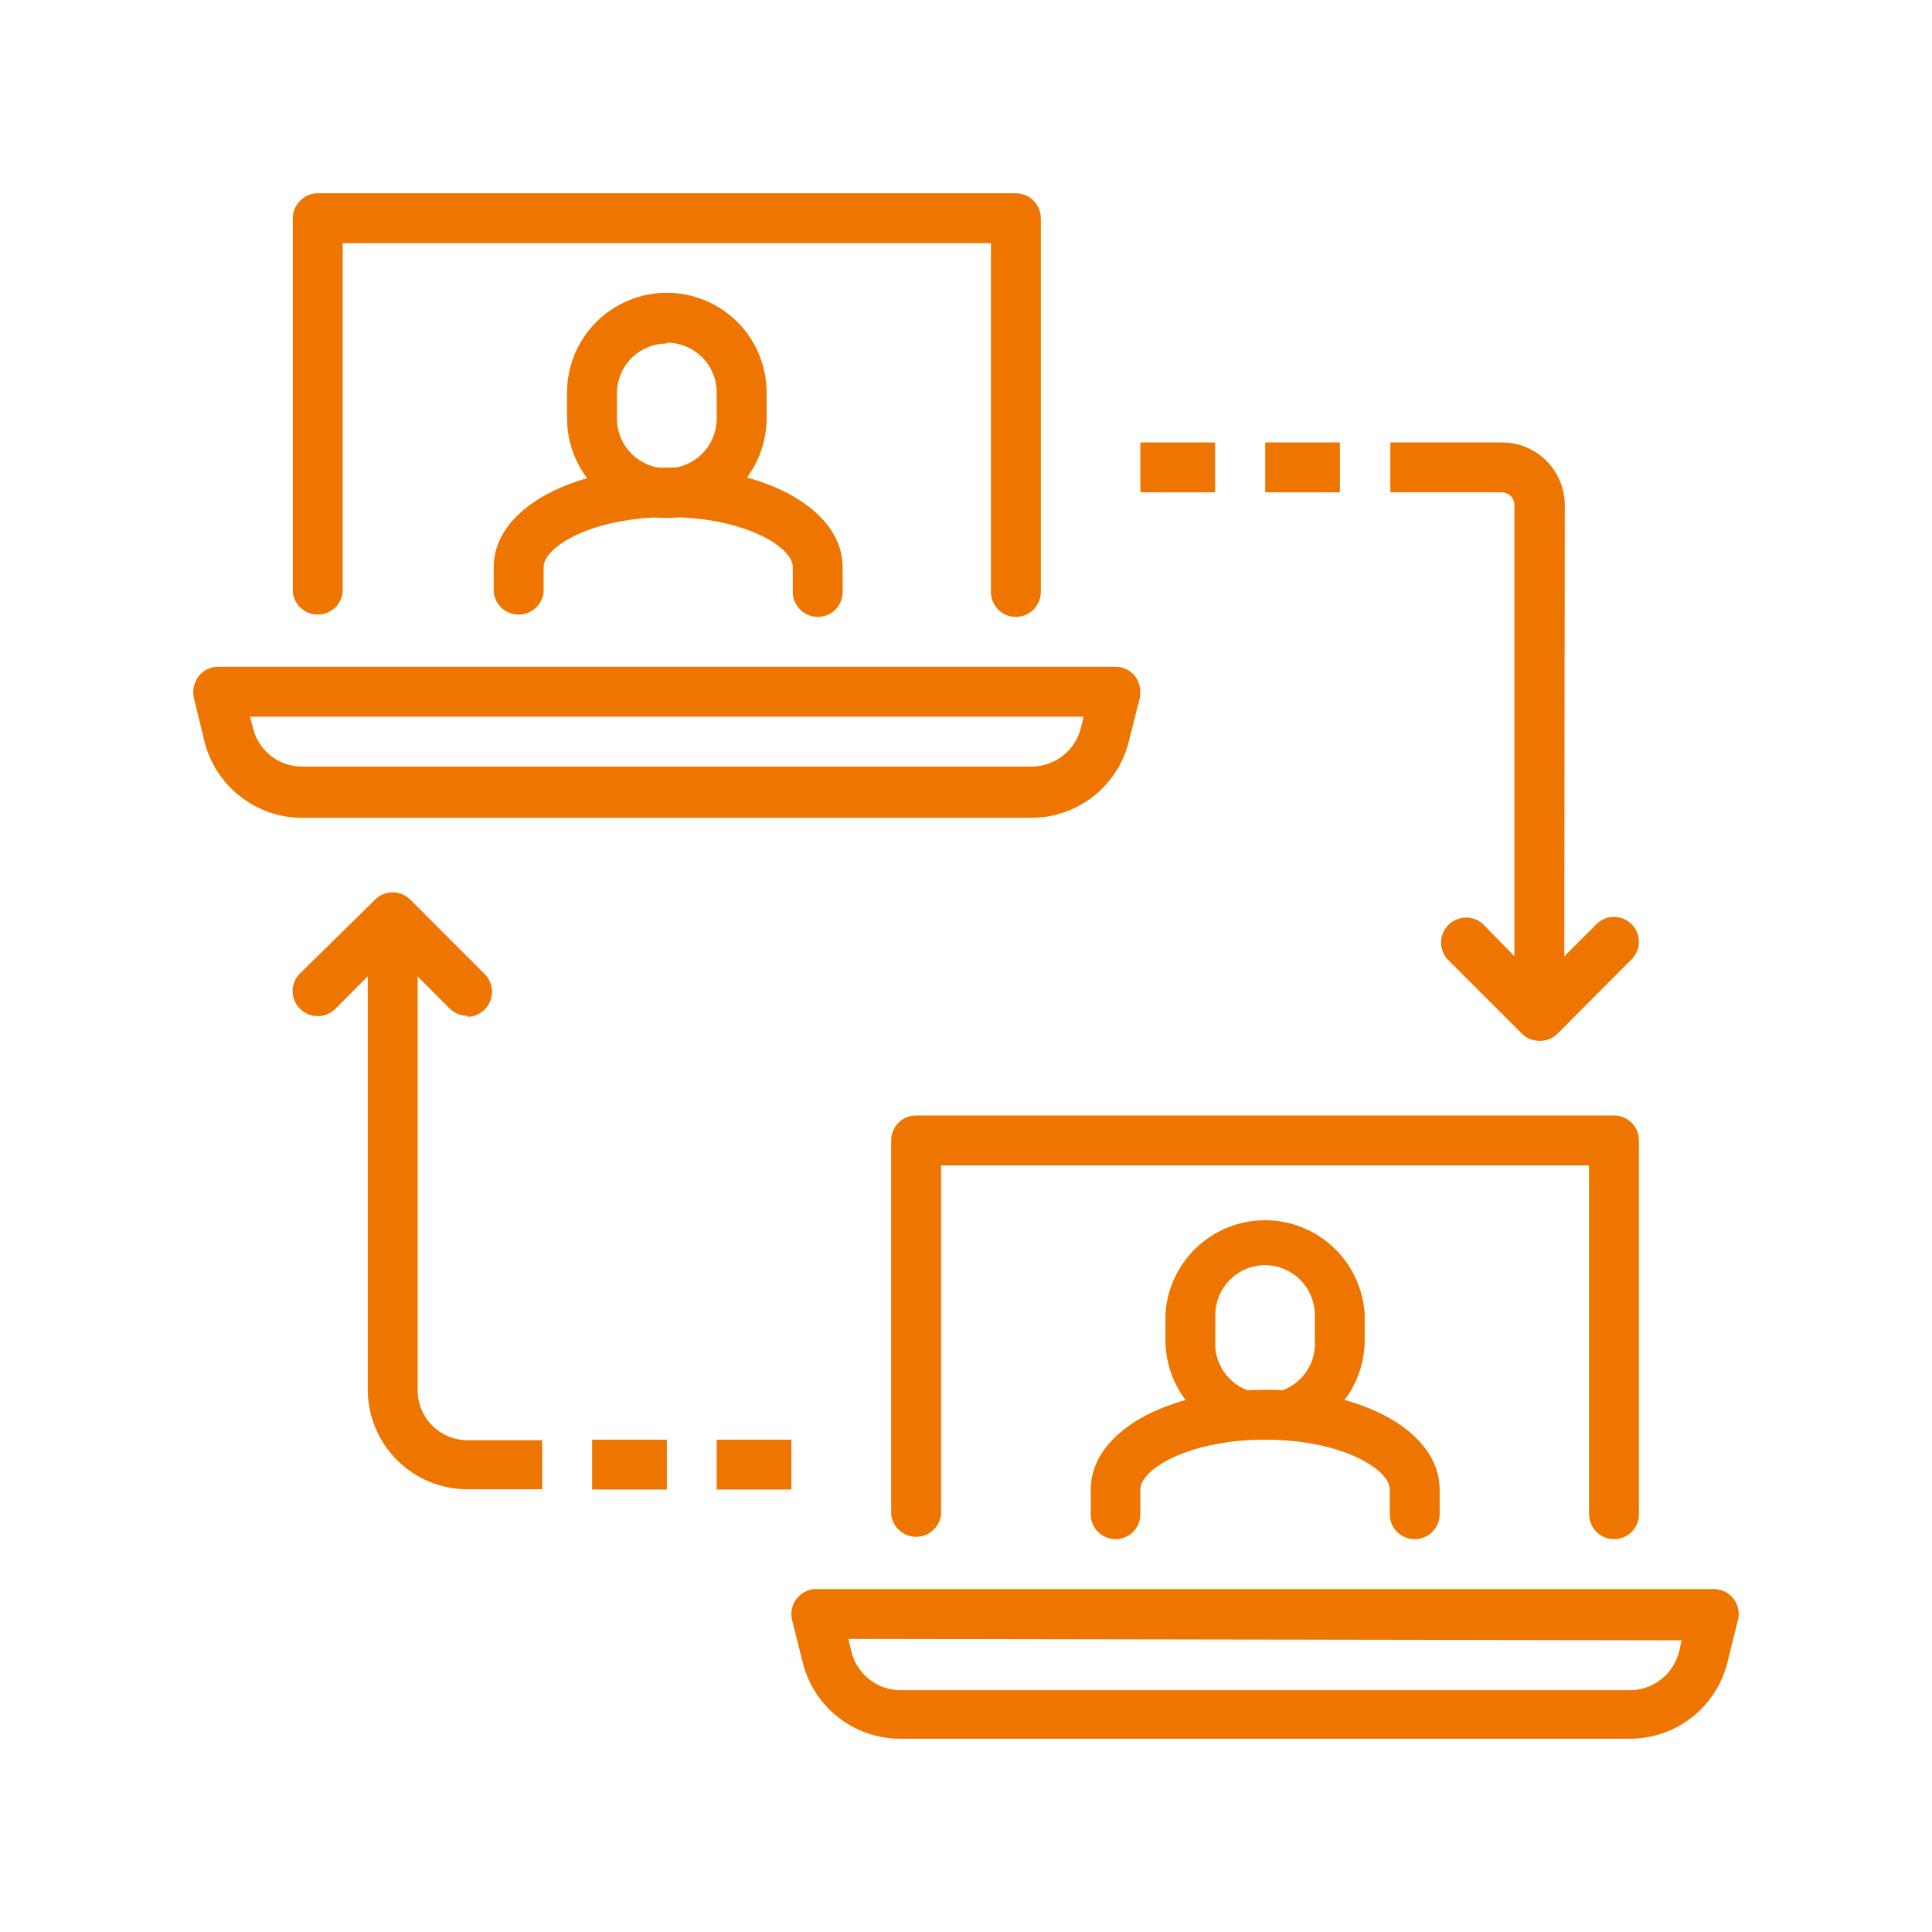
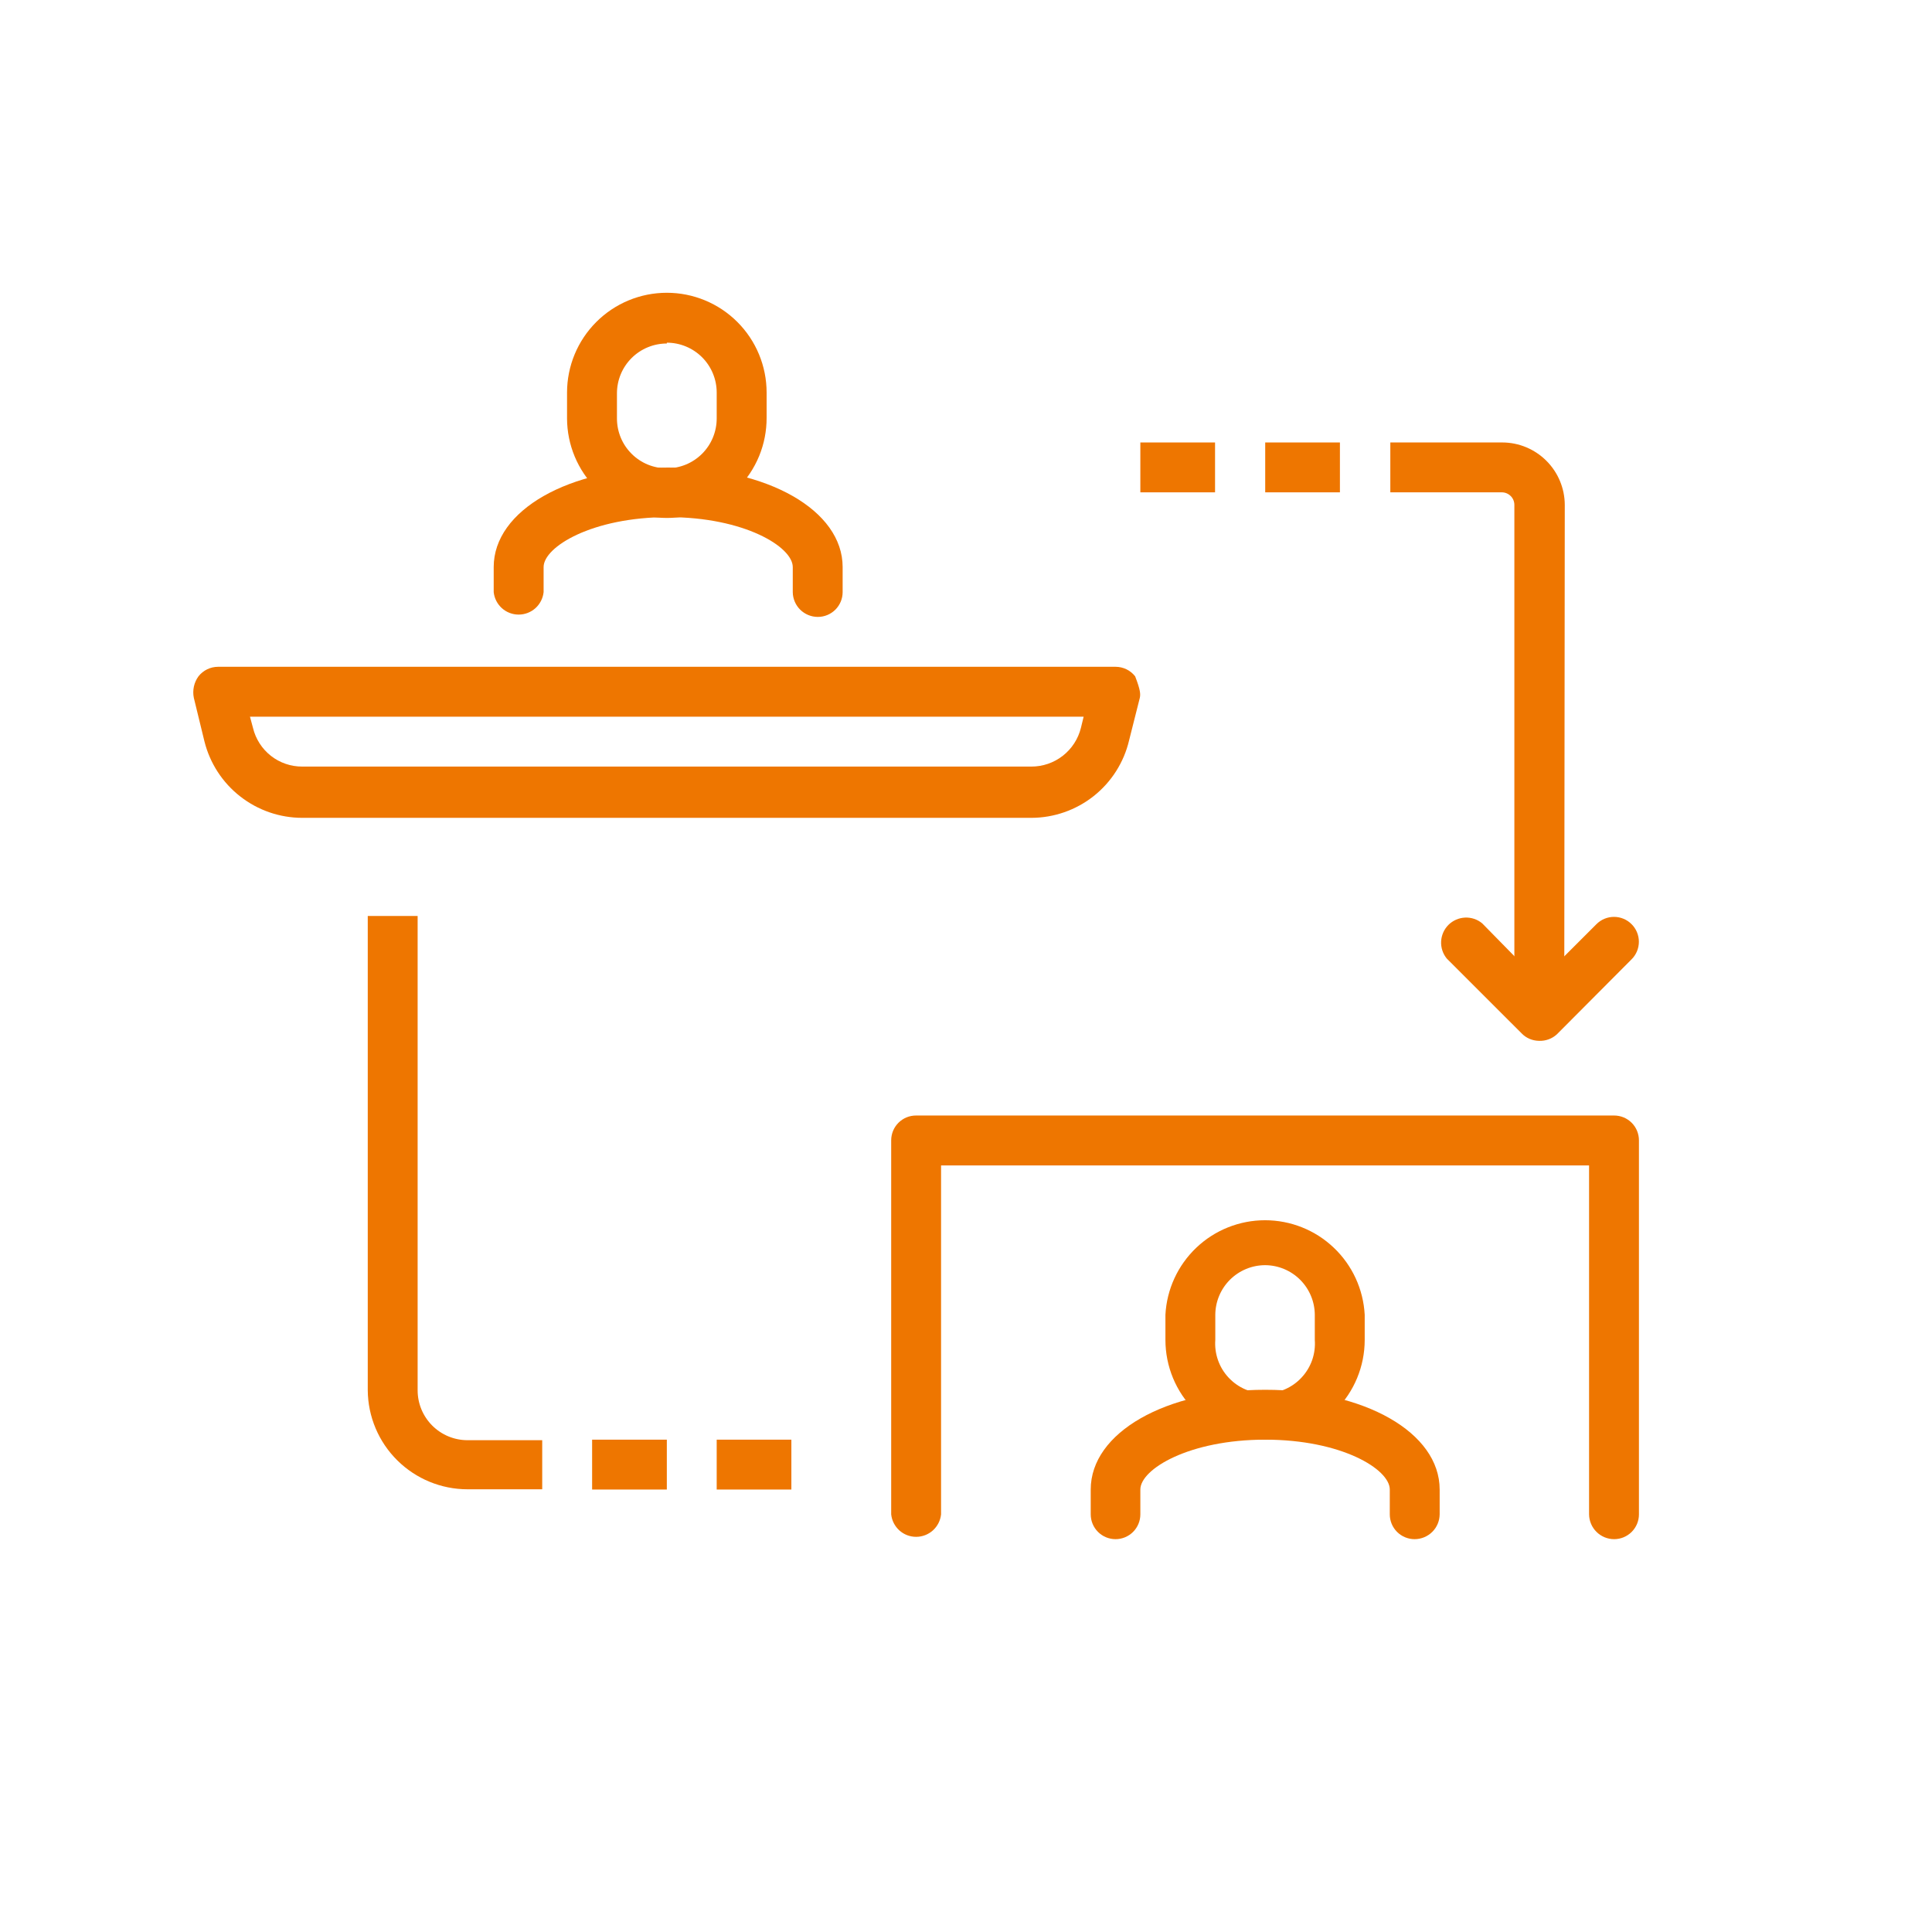
<svg xmlns="http://www.w3.org/2000/svg" width="54" height="54" viewBox="0 0 54 54" fill="none">
-   <path d="M45.55 48.598H25.145C24.523 48.595 23.92 48.385 23.43 48.002C22.94 47.618 22.592 47.083 22.44 46.48L22.143 45.299C22.114 45.191 22.11 45.079 22.133 44.97C22.156 44.861 22.205 44.76 22.274 44.673C22.345 44.587 22.434 44.518 22.536 44.474C22.637 44.428 22.748 44.408 22.859 44.415H47.905C48.011 44.415 48.115 44.439 48.21 44.486C48.305 44.533 48.388 44.6 48.453 44.684C48.518 44.768 48.562 44.866 48.584 44.97C48.605 45.074 48.602 45.181 48.575 45.283L48.278 46.48C48.125 47.087 47.773 47.625 47.279 48.008C46.785 48.392 46.176 48.6 45.55 48.598ZM23.712 45.809L23.789 46.129C23.857 46.44 24.028 46.719 24.274 46.92C24.52 47.122 24.827 47.235 25.145 47.242H45.55C45.867 47.242 46.175 47.137 46.425 46.942C46.675 46.748 46.853 46.475 46.929 46.167L47.005 45.847L23.712 45.809Z" fill="#EE7600" />
  <path d="M45.116 43.02C44.931 43.02 44.754 42.947 44.623 42.817C44.492 42.688 44.417 42.511 44.415 42.327V32.574H26.303V42.327C26.285 42.499 26.204 42.658 26.075 42.775C25.946 42.891 25.779 42.955 25.606 42.955C25.433 42.955 25.265 42.891 25.137 42.775C25.008 42.658 24.927 42.499 24.909 42.327V31.873C24.909 31.689 24.982 31.512 25.112 31.382C25.242 31.252 25.418 31.179 25.602 31.179H45.116C45.3 31.179 45.476 31.252 45.606 31.382C45.736 31.512 45.809 31.689 45.809 31.873V42.327C45.809 42.511 45.736 42.687 45.606 42.817C45.476 42.947 45.3 43.02 45.116 43.02V43.02Z" fill="#EE7600" />
  <path d="M35.362 40.239C34.623 40.239 33.913 39.945 33.391 39.422C32.867 38.899 32.574 38.19 32.574 37.45V36.749C32.611 36.036 32.921 35.364 33.439 34.872C33.957 34.38 34.644 34.106 35.359 34.106C36.073 34.106 36.76 34.38 37.278 34.872C37.797 35.364 38.106 36.036 38.144 36.749V37.45C38.144 38.189 37.851 38.897 37.33 39.419C36.808 39.942 36.101 40.237 35.362 40.239V40.239ZM35.362 35.362C34.994 35.362 34.641 35.508 34.379 35.768C34.118 36.028 33.97 36.381 33.968 36.749V37.45C33.954 37.642 33.979 37.834 34.043 38.015C34.106 38.196 34.206 38.362 34.337 38.502C34.468 38.643 34.626 38.755 34.801 38.831C34.977 38.908 35.167 38.948 35.359 38.948C35.55 38.948 35.74 38.908 35.916 38.831C36.092 38.755 36.25 38.643 36.38 38.502C36.511 38.362 36.611 38.196 36.675 38.015C36.738 37.834 36.763 37.642 36.749 37.45V36.749C36.747 36.382 36.6 36.031 36.341 35.771C36.081 35.511 35.73 35.364 35.362 35.362V35.362Z" fill="#EE7600" />
  <path d="M39.538 43.02C39.355 43.02 39.178 42.947 39.048 42.817C38.918 42.687 38.845 42.511 38.845 42.327V41.633C38.845 41.062 37.489 40.239 35.363 40.239C33.237 40.239 31.873 41.062 31.873 41.633V42.327C31.873 42.511 31.8 42.687 31.67 42.817C31.54 42.947 31.364 43.02 31.18 43.02C30.996 43.02 30.819 42.947 30.689 42.817C30.559 42.687 30.486 42.511 30.486 42.327V41.633C30.486 40.041 32.582 38.845 35.363 38.845C38.144 38.845 40.239 40.041 40.239 41.633V42.327C40.237 42.511 40.163 42.688 40.031 42.818C39.9 42.947 39.723 43.02 39.538 43.02V43.02Z" fill="#EE7600" />
-   <path d="M28.825 22.859H8.45C7.822 22.859 7.211 22.649 6.716 22.262C6.22 21.876 5.868 21.335 5.715 20.725L5.418 19.506C5.396 19.402 5.397 19.295 5.419 19.191C5.441 19.088 5.485 18.99 5.547 18.904C5.612 18.821 5.696 18.753 5.791 18.707C5.886 18.661 5.99 18.637 6.096 18.637H31.18C31.285 18.637 31.39 18.661 31.485 18.707C31.58 18.753 31.663 18.821 31.728 18.904C31.79 18.99 31.834 19.088 31.856 19.191C31.879 19.295 31.879 19.402 31.858 19.506L31.56 20.687C31.416 21.305 31.067 21.855 30.571 22.249C30.074 22.643 29.459 22.858 28.825 22.859V22.859ZM6.987 20.032L7.071 20.344C7.145 20.654 7.322 20.929 7.572 21.126C7.822 21.322 8.132 21.428 8.45 21.426H28.825C29.144 21.427 29.454 21.321 29.705 21.125C29.957 20.929 30.135 20.654 30.212 20.344L30.288 20.032H6.987Z" fill="#EE7600" />
-   <path d="M28.391 17.243C28.207 17.243 28.03 17.17 27.9 17.04C27.77 16.91 27.697 16.734 27.697 16.55V6.797H9.578V16.55C9.56 16.722 9.479 16.882 9.35 16.998C9.221 17.114 9.054 17.178 8.881 17.178C8.708 17.178 8.54 17.114 8.412 16.998C8.283 16.882 8.202 16.722 8.184 16.55V6.096C8.186 5.911 8.26 5.735 8.392 5.605C8.523 5.475 8.7 5.402 8.885 5.402H28.391C28.575 5.402 28.753 5.475 28.884 5.605C29.015 5.735 29.09 5.911 29.092 6.096V16.55C29.09 16.734 29.015 16.911 28.884 17.041C28.753 17.17 28.575 17.243 28.391 17.243Z" fill="#EE7600" />
+   <path d="M28.825 22.859H8.45C7.822 22.859 7.211 22.649 6.716 22.262C6.22 21.876 5.868 21.335 5.715 20.725L5.418 19.506C5.396 19.402 5.397 19.295 5.419 19.191C5.441 19.088 5.485 18.99 5.547 18.904C5.612 18.821 5.696 18.753 5.791 18.707C5.886 18.661 5.99 18.637 6.096 18.637H31.18C31.285 18.637 31.39 18.661 31.485 18.707C31.58 18.753 31.663 18.821 31.728 18.904C31.879 19.295 31.879 19.402 31.858 19.506L31.56 20.687C31.416 21.305 31.067 21.855 30.571 22.249C30.074 22.643 29.459 22.858 28.825 22.859V22.859ZM6.987 20.032L7.071 20.344C7.145 20.654 7.322 20.929 7.572 21.126C7.822 21.322 8.132 21.428 8.45 21.426H28.825C29.144 21.427 29.454 21.321 29.705 21.125C29.957 20.929 30.135 20.654 30.212 20.344L30.288 20.032H6.987Z" fill="#EE7600" />
  <path d="M18.638 14.477C17.9 14.477 17.191 14.184 16.669 13.663C16.146 13.142 15.851 12.434 15.849 11.696V10.972C15.849 10.232 16.143 9.523 16.666 9C17.189 8.477 17.898 8.183 18.638 8.183C19.378 8.183 20.087 8.477 20.61 9C21.133 9.523 21.427 10.232 21.427 10.972V11.673C21.429 12.041 21.358 12.405 21.219 12.745C21.079 13.085 20.874 13.394 20.615 13.655C20.356 13.915 20.048 14.122 19.709 14.263C19.369 14.405 19.005 14.477 18.638 14.477ZM18.638 9.601C18.268 9.601 17.913 9.748 17.652 10.009C17.39 10.271 17.244 10.625 17.244 10.995V11.696C17.244 12.066 17.39 12.421 17.652 12.682C17.913 12.944 18.268 13.09 18.638 13.09C19.008 13.09 19.362 12.944 19.624 12.682C19.885 12.421 20.032 12.066 20.032 11.696V10.972C20.032 10.602 19.885 10.248 19.624 9.986C19.362 9.725 19.008 9.578 18.638 9.578V9.601Z" fill="#EE7600" />
  <path d="M22.859 17.243C22.674 17.243 22.497 17.17 22.366 17.041C22.235 16.911 22.16 16.734 22.158 16.55V15.849C22.158 15.285 20.802 14.454 18.676 14.454C16.55 14.454 15.194 15.285 15.194 15.849V16.55C15.176 16.722 15.094 16.882 14.966 16.998C14.837 17.114 14.67 17.178 14.496 17.178C14.323 17.178 14.156 17.114 14.027 16.998C13.899 16.882 13.817 16.722 13.799 16.55V15.849C13.799 14.264 15.895 13.068 18.676 13.068C21.457 13.068 23.552 14.264 23.552 15.849V16.55C23.552 16.734 23.479 16.91 23.349 17.04C23.219 17.17 23.043 17.243 22.859 17.243V17.243Z" fill="#EE7600" />
  <path d="M33.961 12.367H31.873V13.761H33.961V12.367Z" fill="#EE7600" />
  <path d="M37.451 12.367H35.363V13.761H37.451V12.367Z" fill="#EE7600" />
  <path d="M43.721 28.39H42.327V14.111C42.327 14.018 42.29 13.929 42.224 13.864C42.158 13.798 42.069 13.761 41.976 13.761H38.86V12.367H41.992C42.454 12.368 42.896 12.553 43.223 12.88C43.55 13.207 43.734 13.649 43.736 14.111L43.721 28.39Z" fill="#EE7600" />
  <path d="M43.02 29.092C42.93 29.091 42.84 29.073 42.756 29.038C42.672 29.003 42.596 28.951 42.533 28.886L40.437 26.791C40.327 26.656 40.271 26.485 40.28 26.311C40.289 26.137 40.363 25.972 40.486 25.849C40.61 25.727 40.775 25.655 40.949 25.647C41.123 25.639 41.294 25.696 41.428 25.808L43.02 27.431L44.621 25.831C44.751 25.7 44.928 25.627 45.112 25.627C45.203 25.627 45.294 25.645 45.378 25.68C45.462 25.715 45.539 25.766 45.603 25.831C45.668 25.895 45.719 25.972 45.754 26.056C45.789 26.14 45.807 26.231 45.807 26.322C45.807 26.413 45.789 26.504 45.754 26.588C45.719 26.672 45.668 26.749 45.603 26.813L43.516 28.909C43.381 29.033 43.203 29.098 43.02 29.092V29.092Z" fill="#EE7600" />
  <path d="M22.119 40.239H20.032V41.633H22.119V40.239Z" fill="#EE7600" />
  <path d="M18.638 40.239H16.55V41.633H18.638V40.239Z" fill="#EE7600" />
  <path d="M15.155 41.626H13.068C12.332 41.626 11.626 41.335 11.104 40.817C10.581 40.299 10.285 39.596 10.279 38.86V25.602H11.673V38.86C11.673 39.23 11.82 39.584 12.082 39.846C12.343 40.107 12.698 40.254 13.068 40.254H15.155V41.626Z" fill="#EE7600" />
-   <path d="M13.068 28.391C12.976 28.392 12.885 28.375 12.8 28.341C12.715 28.307 12.638 28.257 12.572 28.192L10.972 26.592L9.38 28.192C9.314 28.259 9.237 28.311 9.151 28.347C9.065 28.383 8.973 28.401 8.881 28.401C8.788 28.401 8.696 28.383 8.61 28.347C8.524 28.311 8.447 28.259 8.382 28.192C8.317 28.128 8.265 28.052 8.23 27.967C8.195 27.883 8.177 27.792 8.177 27.701C8.177 27.61 8.195 27.519 8.23 27.435C8.265 27.351 8.317 27.274 8.382 27.21L10.485 25.145C10.549 25.08 10.626 25.029 10.71 24.994C10.794 24.959 10.885 24.94 10.976 24.94C11.067 24.94 11.158 24.959 11.242 24.994C11.326 25.029 11.403 25.08 11.467 25.145L13.555 27.233C13.65 27.33 13.714 27.454 13.74 27.588C13.766 27.722 13.752 27.86 13.7 27.986C13.649 28.113 13.561 28.221 13.449 28.298C13.336 28.375 13.204 28.418 13.068 28.421V28.391Z" fill="#EE7600" />
</svg>